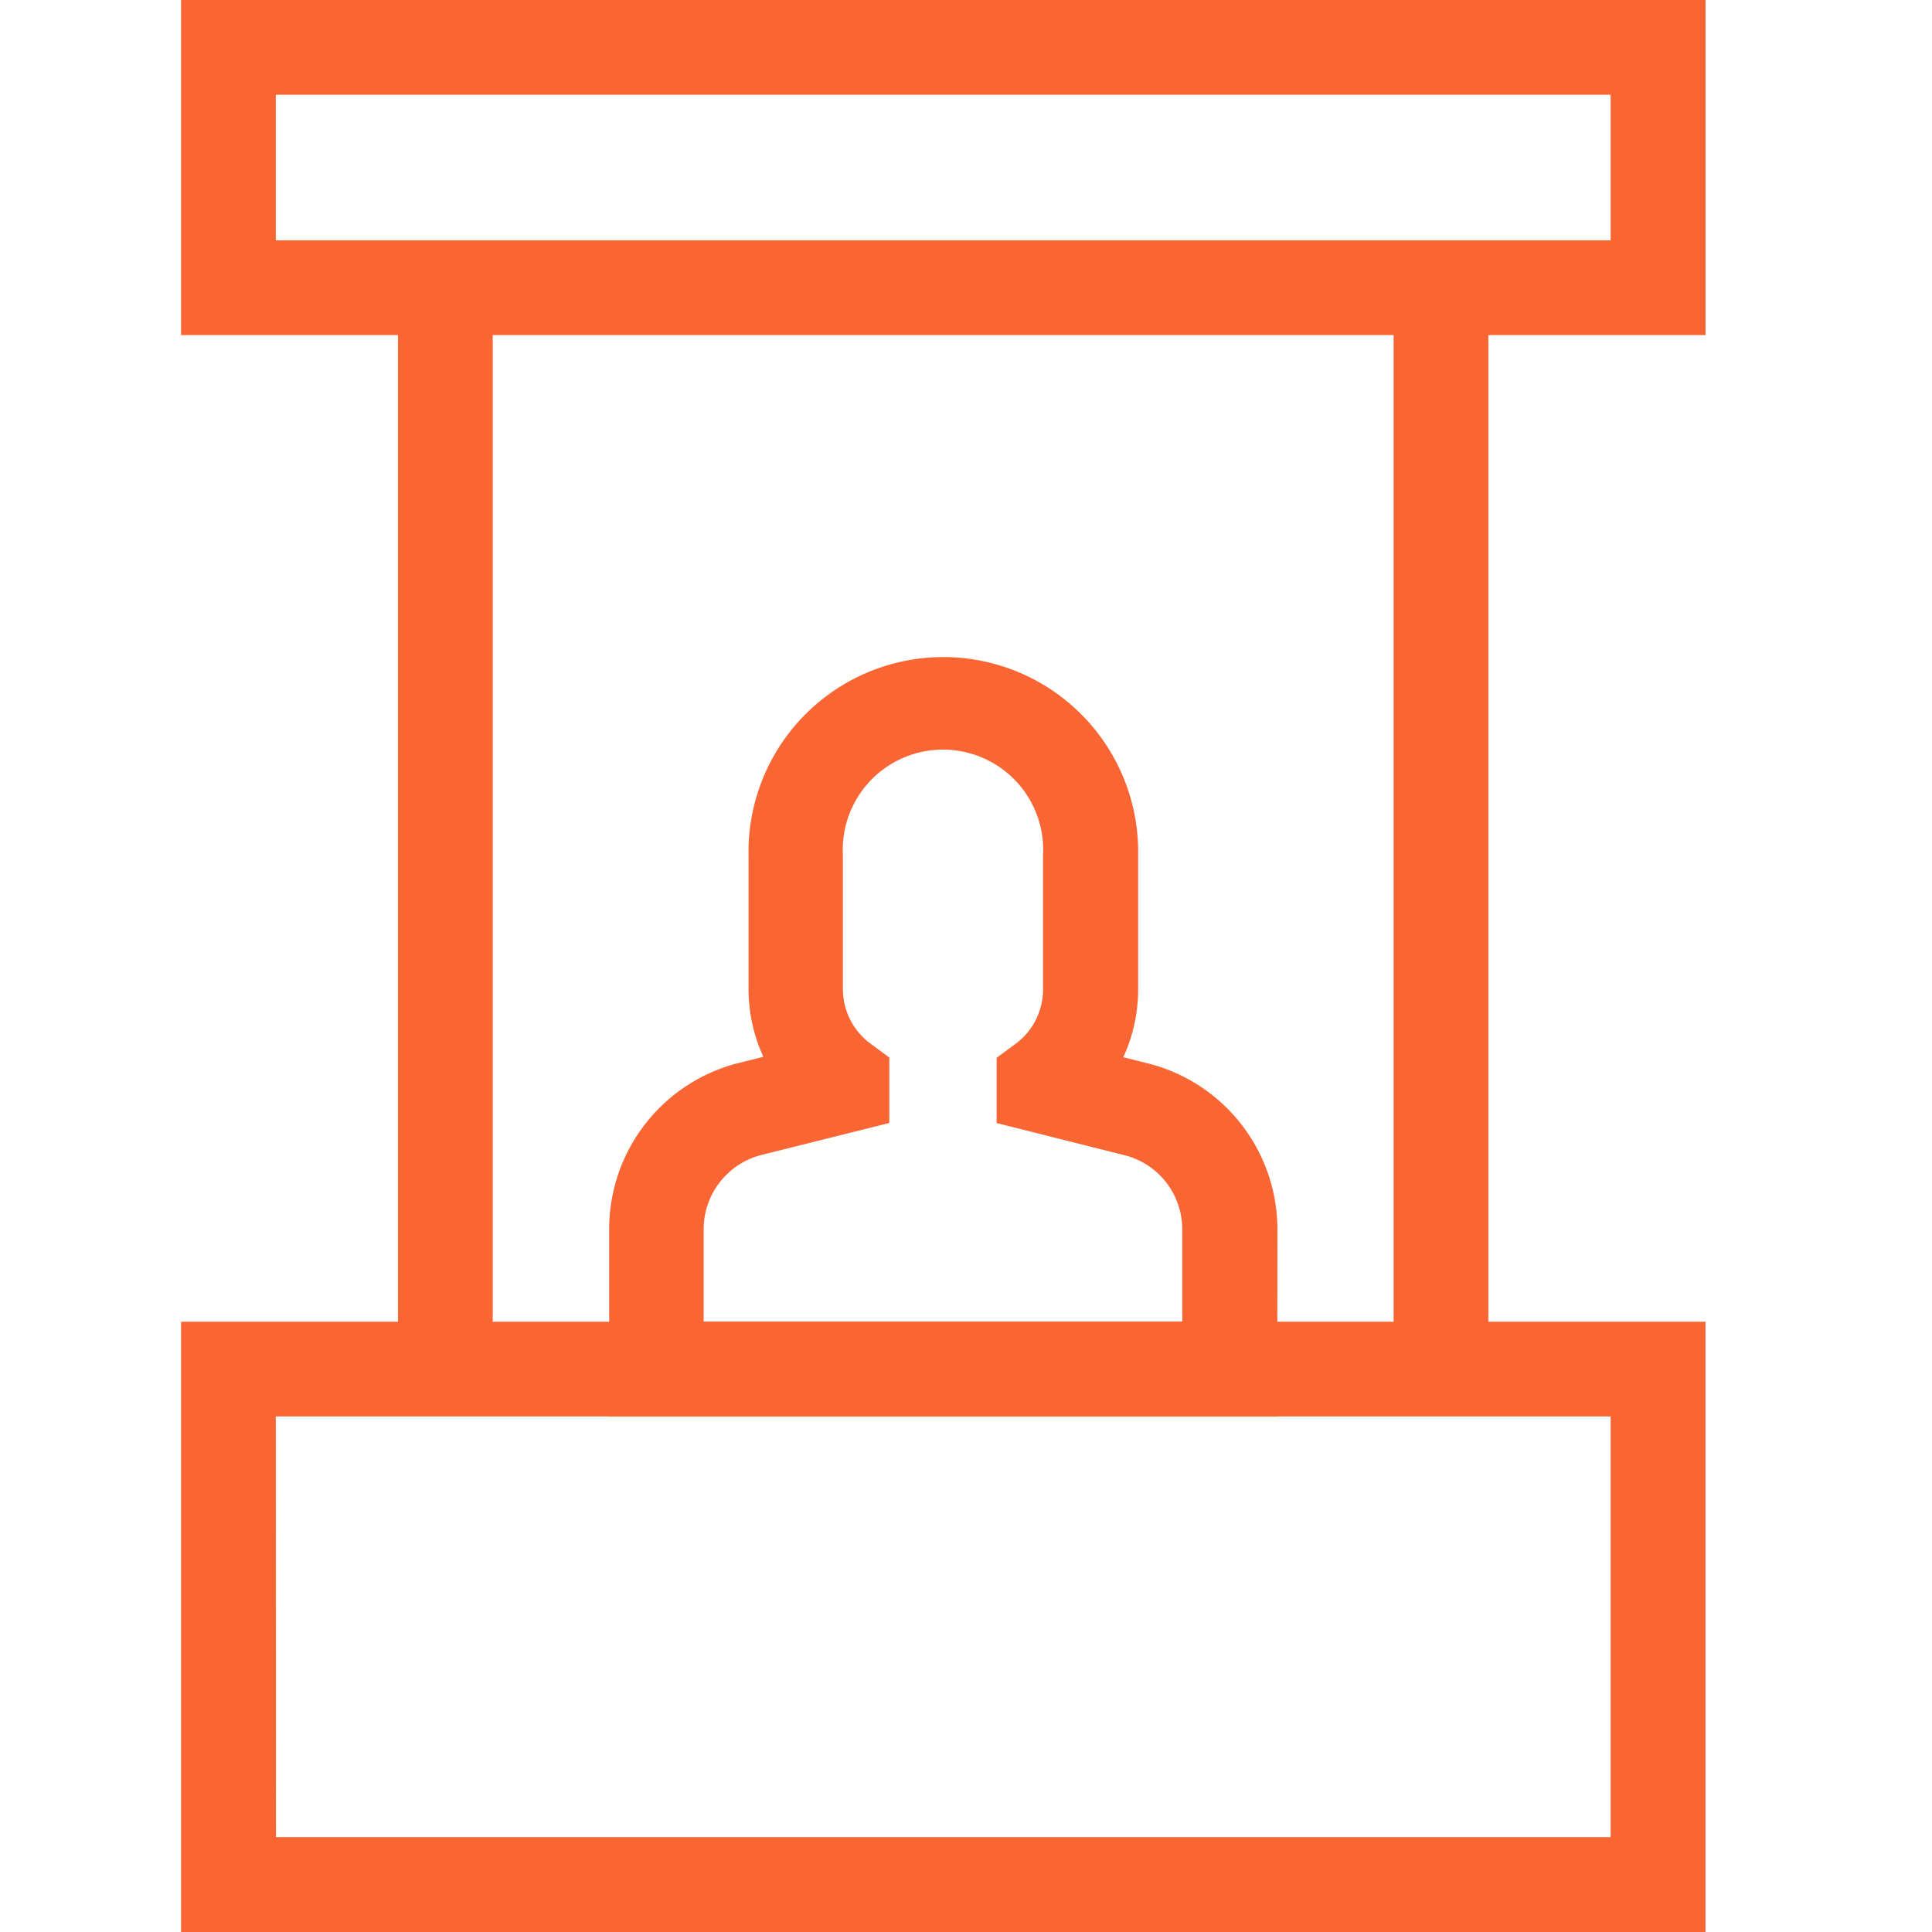
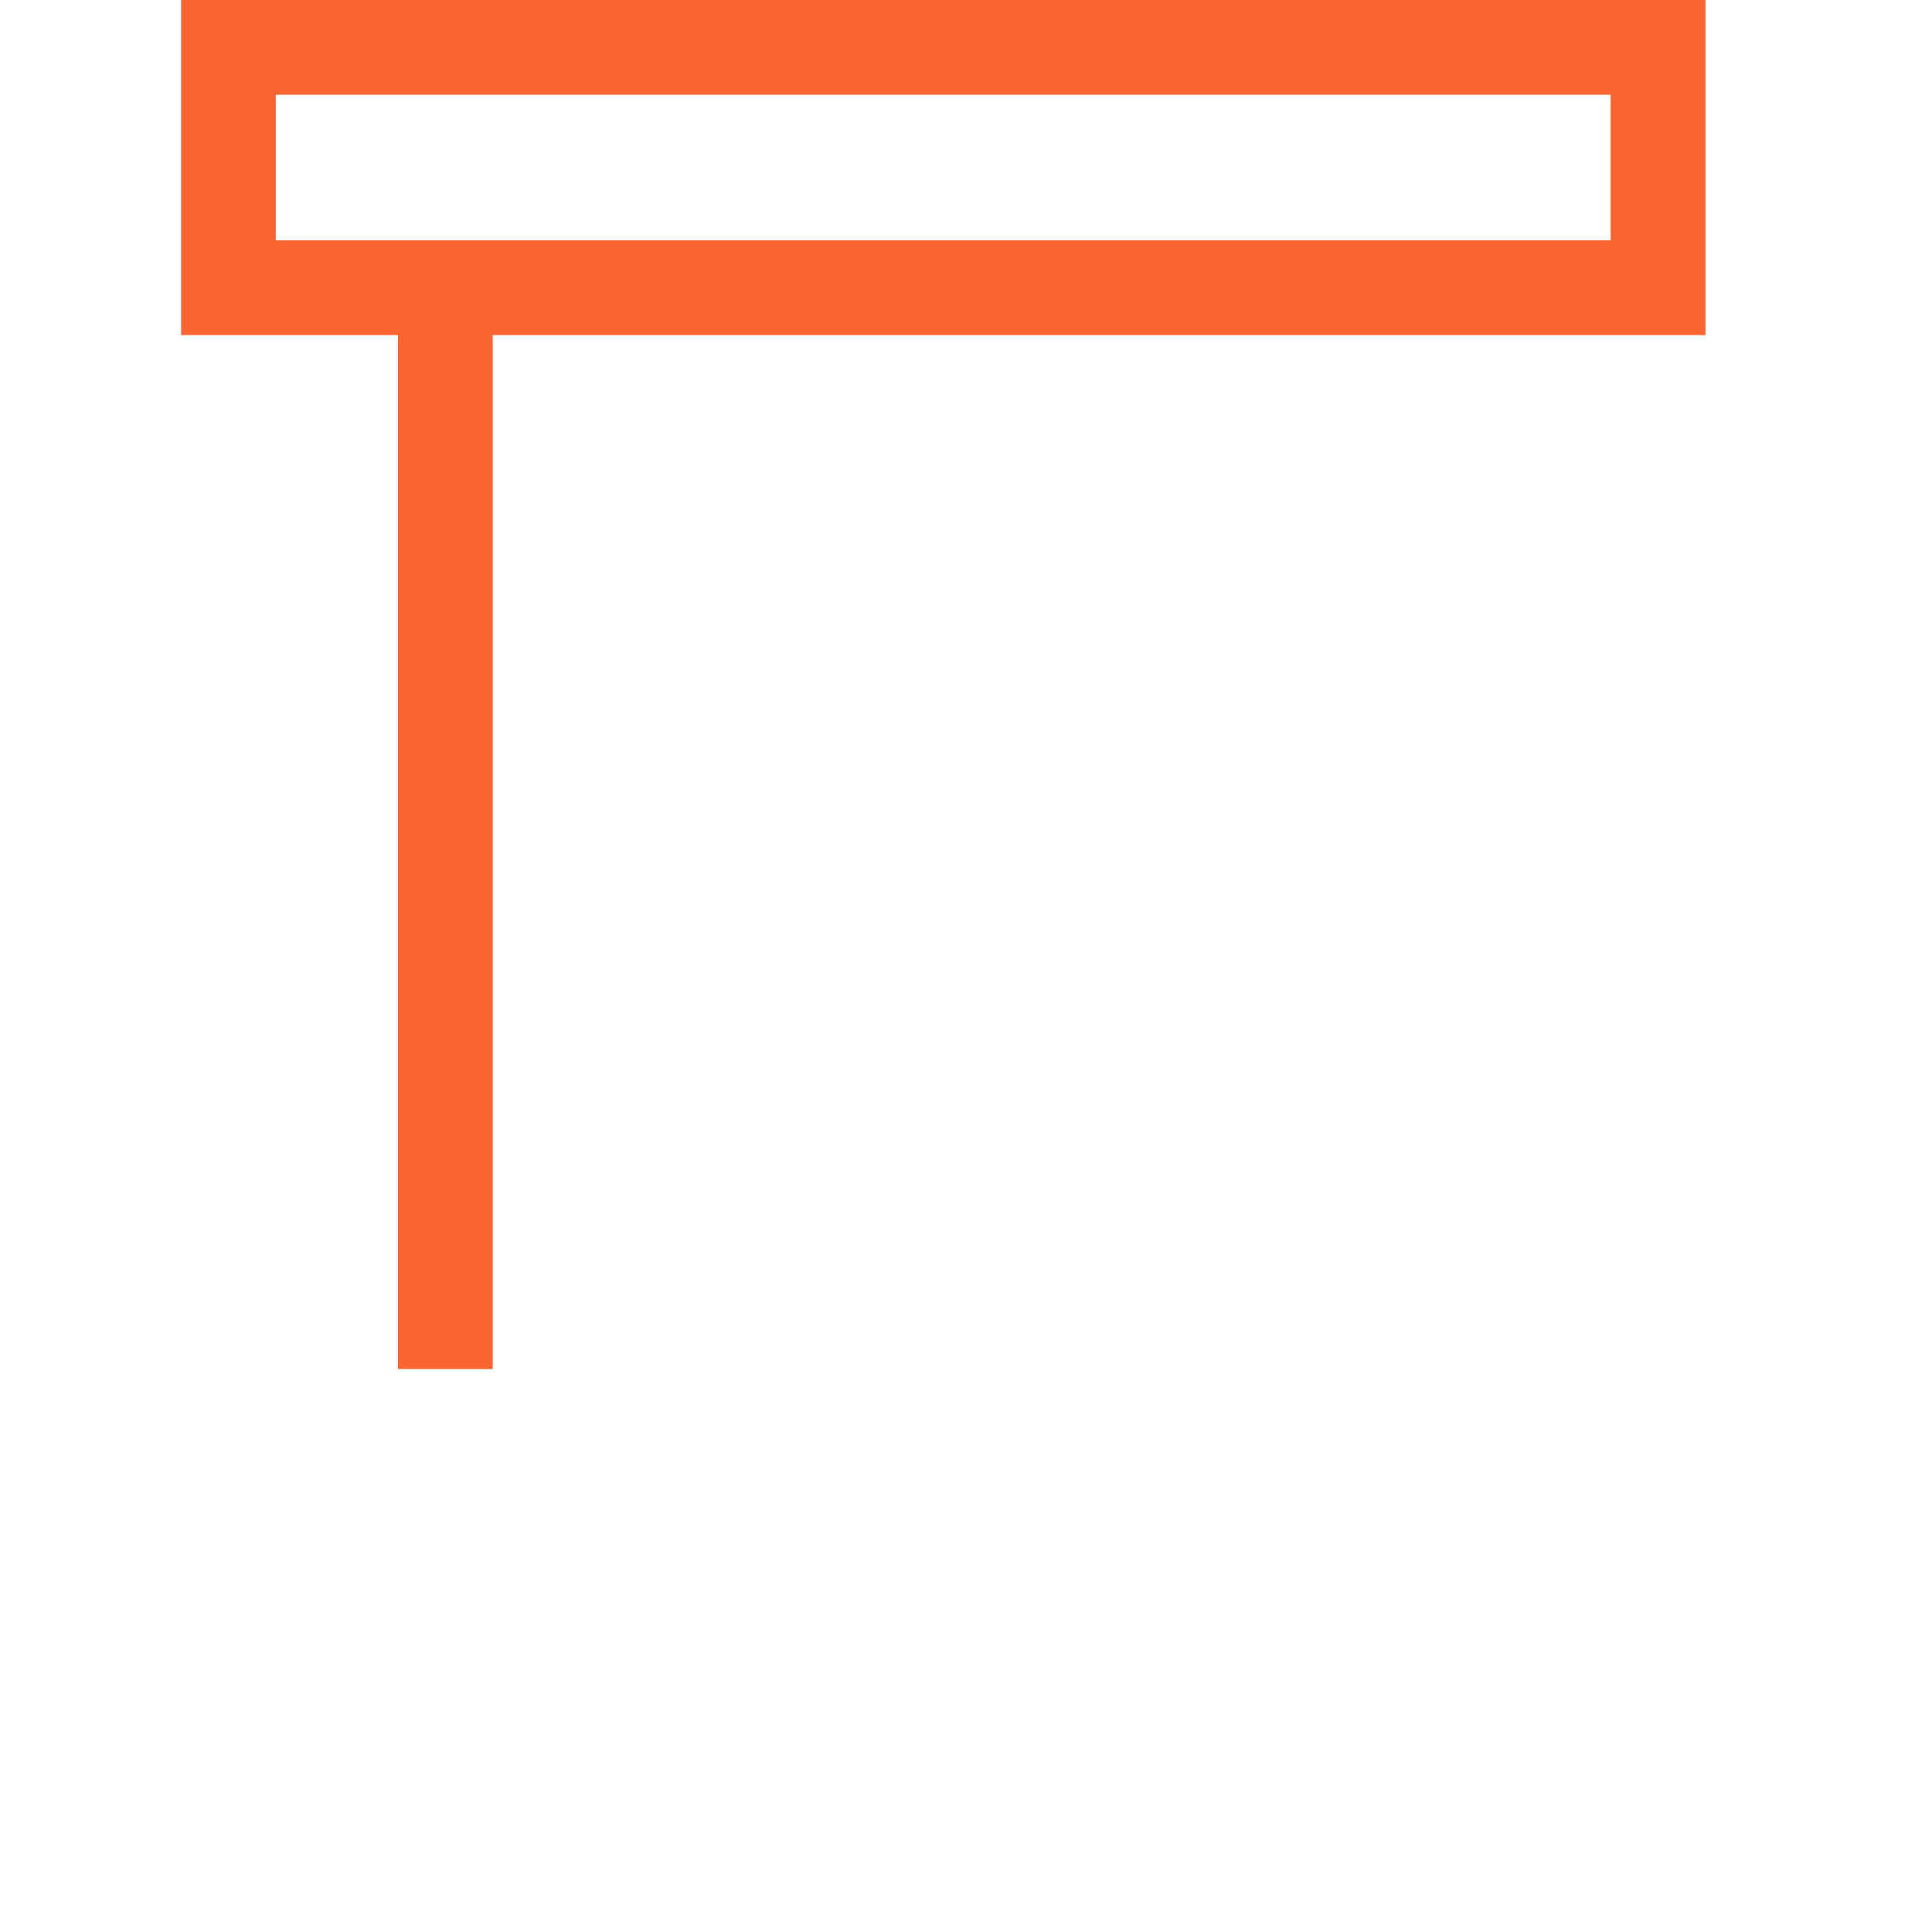
<svg xmlns="http://www.w3.org/2000/svg" width="32" height="32" viewBox="0 0 32 32">
  <defs>
    <clipPath id="clip-Virtual_Trade_Show">
      <rect width="32" height="32" />
    </clipPath>
  </defs>
  <g id="Virtual_Trade_Show" data-name="Virtual Trade Show" clip-path="url(#clip-Virtual_Trade_Show)">
    <g id="Virtual_Trade_Show-2" data-name="Virtual Trade Show" transform="translate(2.999 0)">
-       <path id="Path_2202" data-name="Path 2202" d="M182.305,201.794H171.24v-3.1a2.837,2.837,0,0,1,2.154-2.757l.4-.1a2.686,2.686,0,0,1-.246-1.128V192.5a3.227,3.227,0,1,1,6.453,0v2.22a2.677,2.677,0,0,1-.246,1.124l.4.1a2.837,2.837,0,0,1,2.153,2.758Zm-9.5-1.569h7.927V198.7a1.267,1.267,0,0,0-.963-1.235h0l-2.112-.531v-1.08l.318-.235a1.119,1.119,0,0,0,.451-.9V192.5a1.66,1.66,0,1,0-3.315,0v2.214a1.12,1.12,0,0,0,.451.9l.318.235v1.084l-2.111.528a1.269,1.269,0,0,0-.964,1.234Z" transform="translate(-164.149 -178.333)" fill="#f96634" />
      <path id="Path_2203" data-name="Path 2203" d="M94,36.73H68.75V31.18H94ZM70.319,35.161H92.428V32.749H70.319Z" transform="translate(-68.75 -31.18)" fill="#f96634" />
-       <path id="Path_2204" data-name="Path 2204" d="M94,357.728H68.75V347.62H94Zm-23.678-1.572H92.428v-6.967H70.319Z" transform="translate(-68.75 -325.728)" fill="#f96634" />
-       <rect id="Rectangle_161" data-name="Rectangle 161" width="1.569" height="17.911" transform="translate(20.084 4.765)" fill="#f96634" />
      <rect id="Rectangle_162" data-name="Rectangle 162" width="1.569" height="17.911" transform="translate(3.593 4.765)" fill="#f96634" />
    </g>
  </g>
</svg>